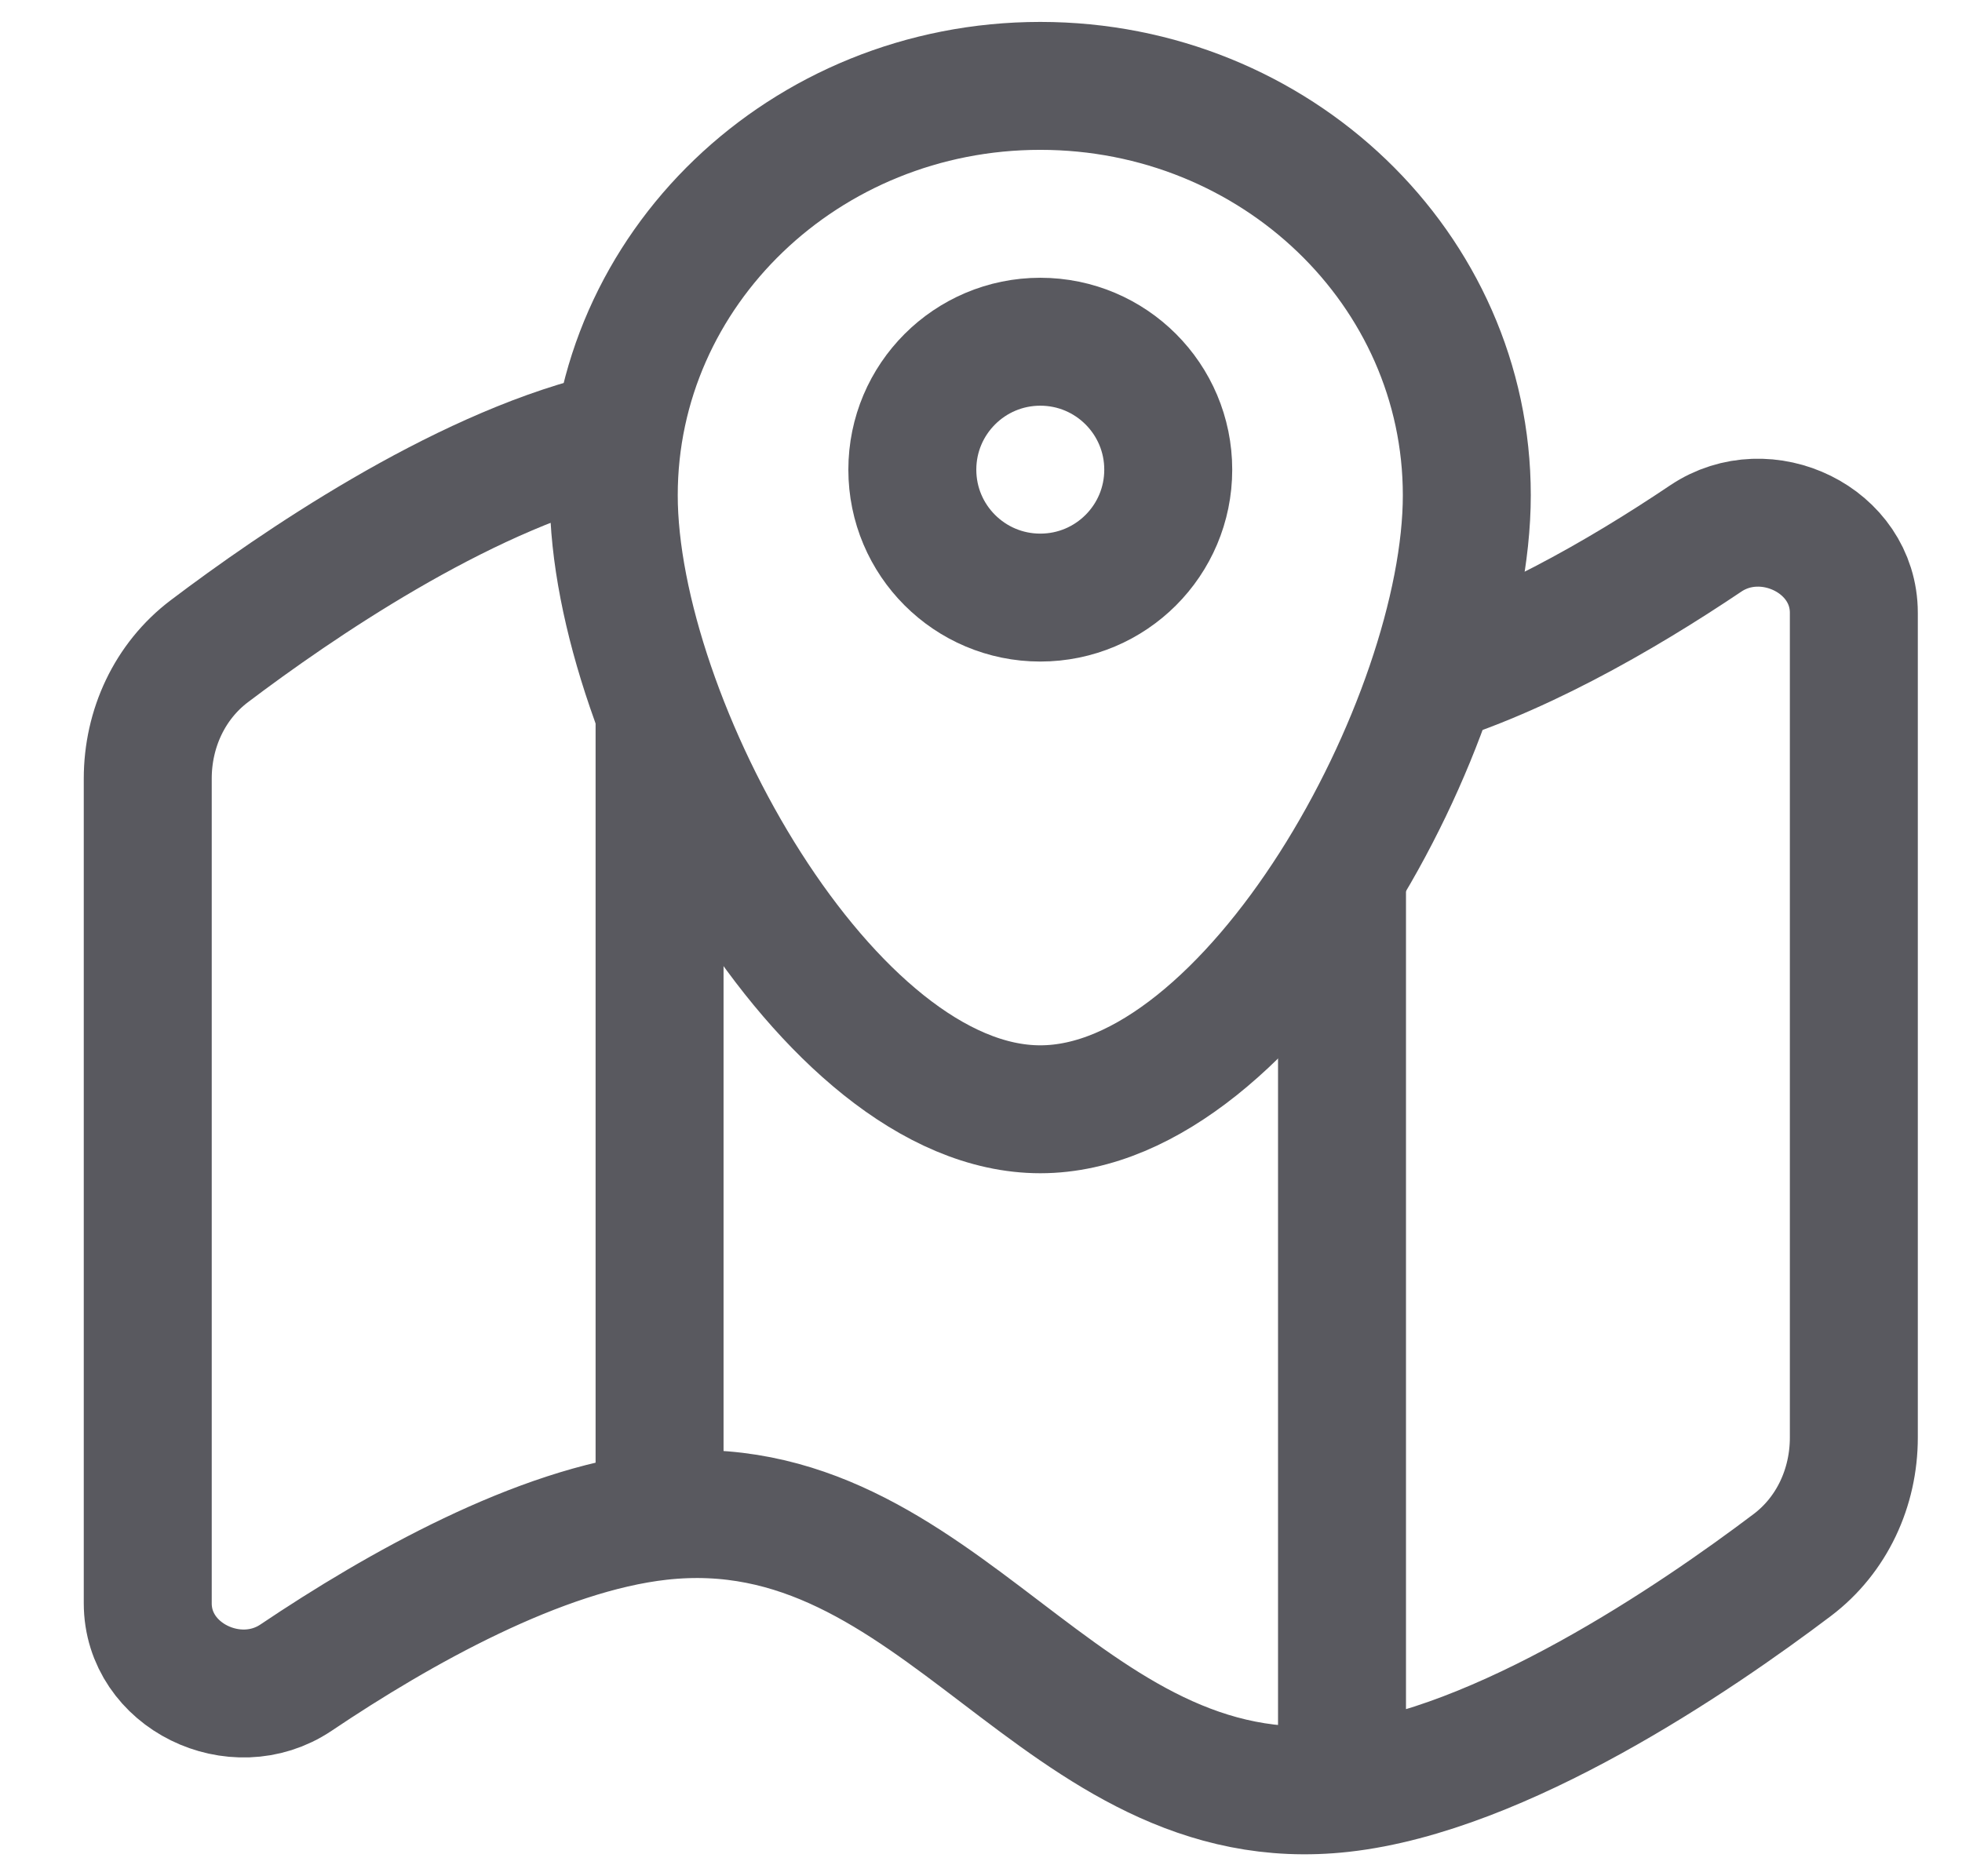
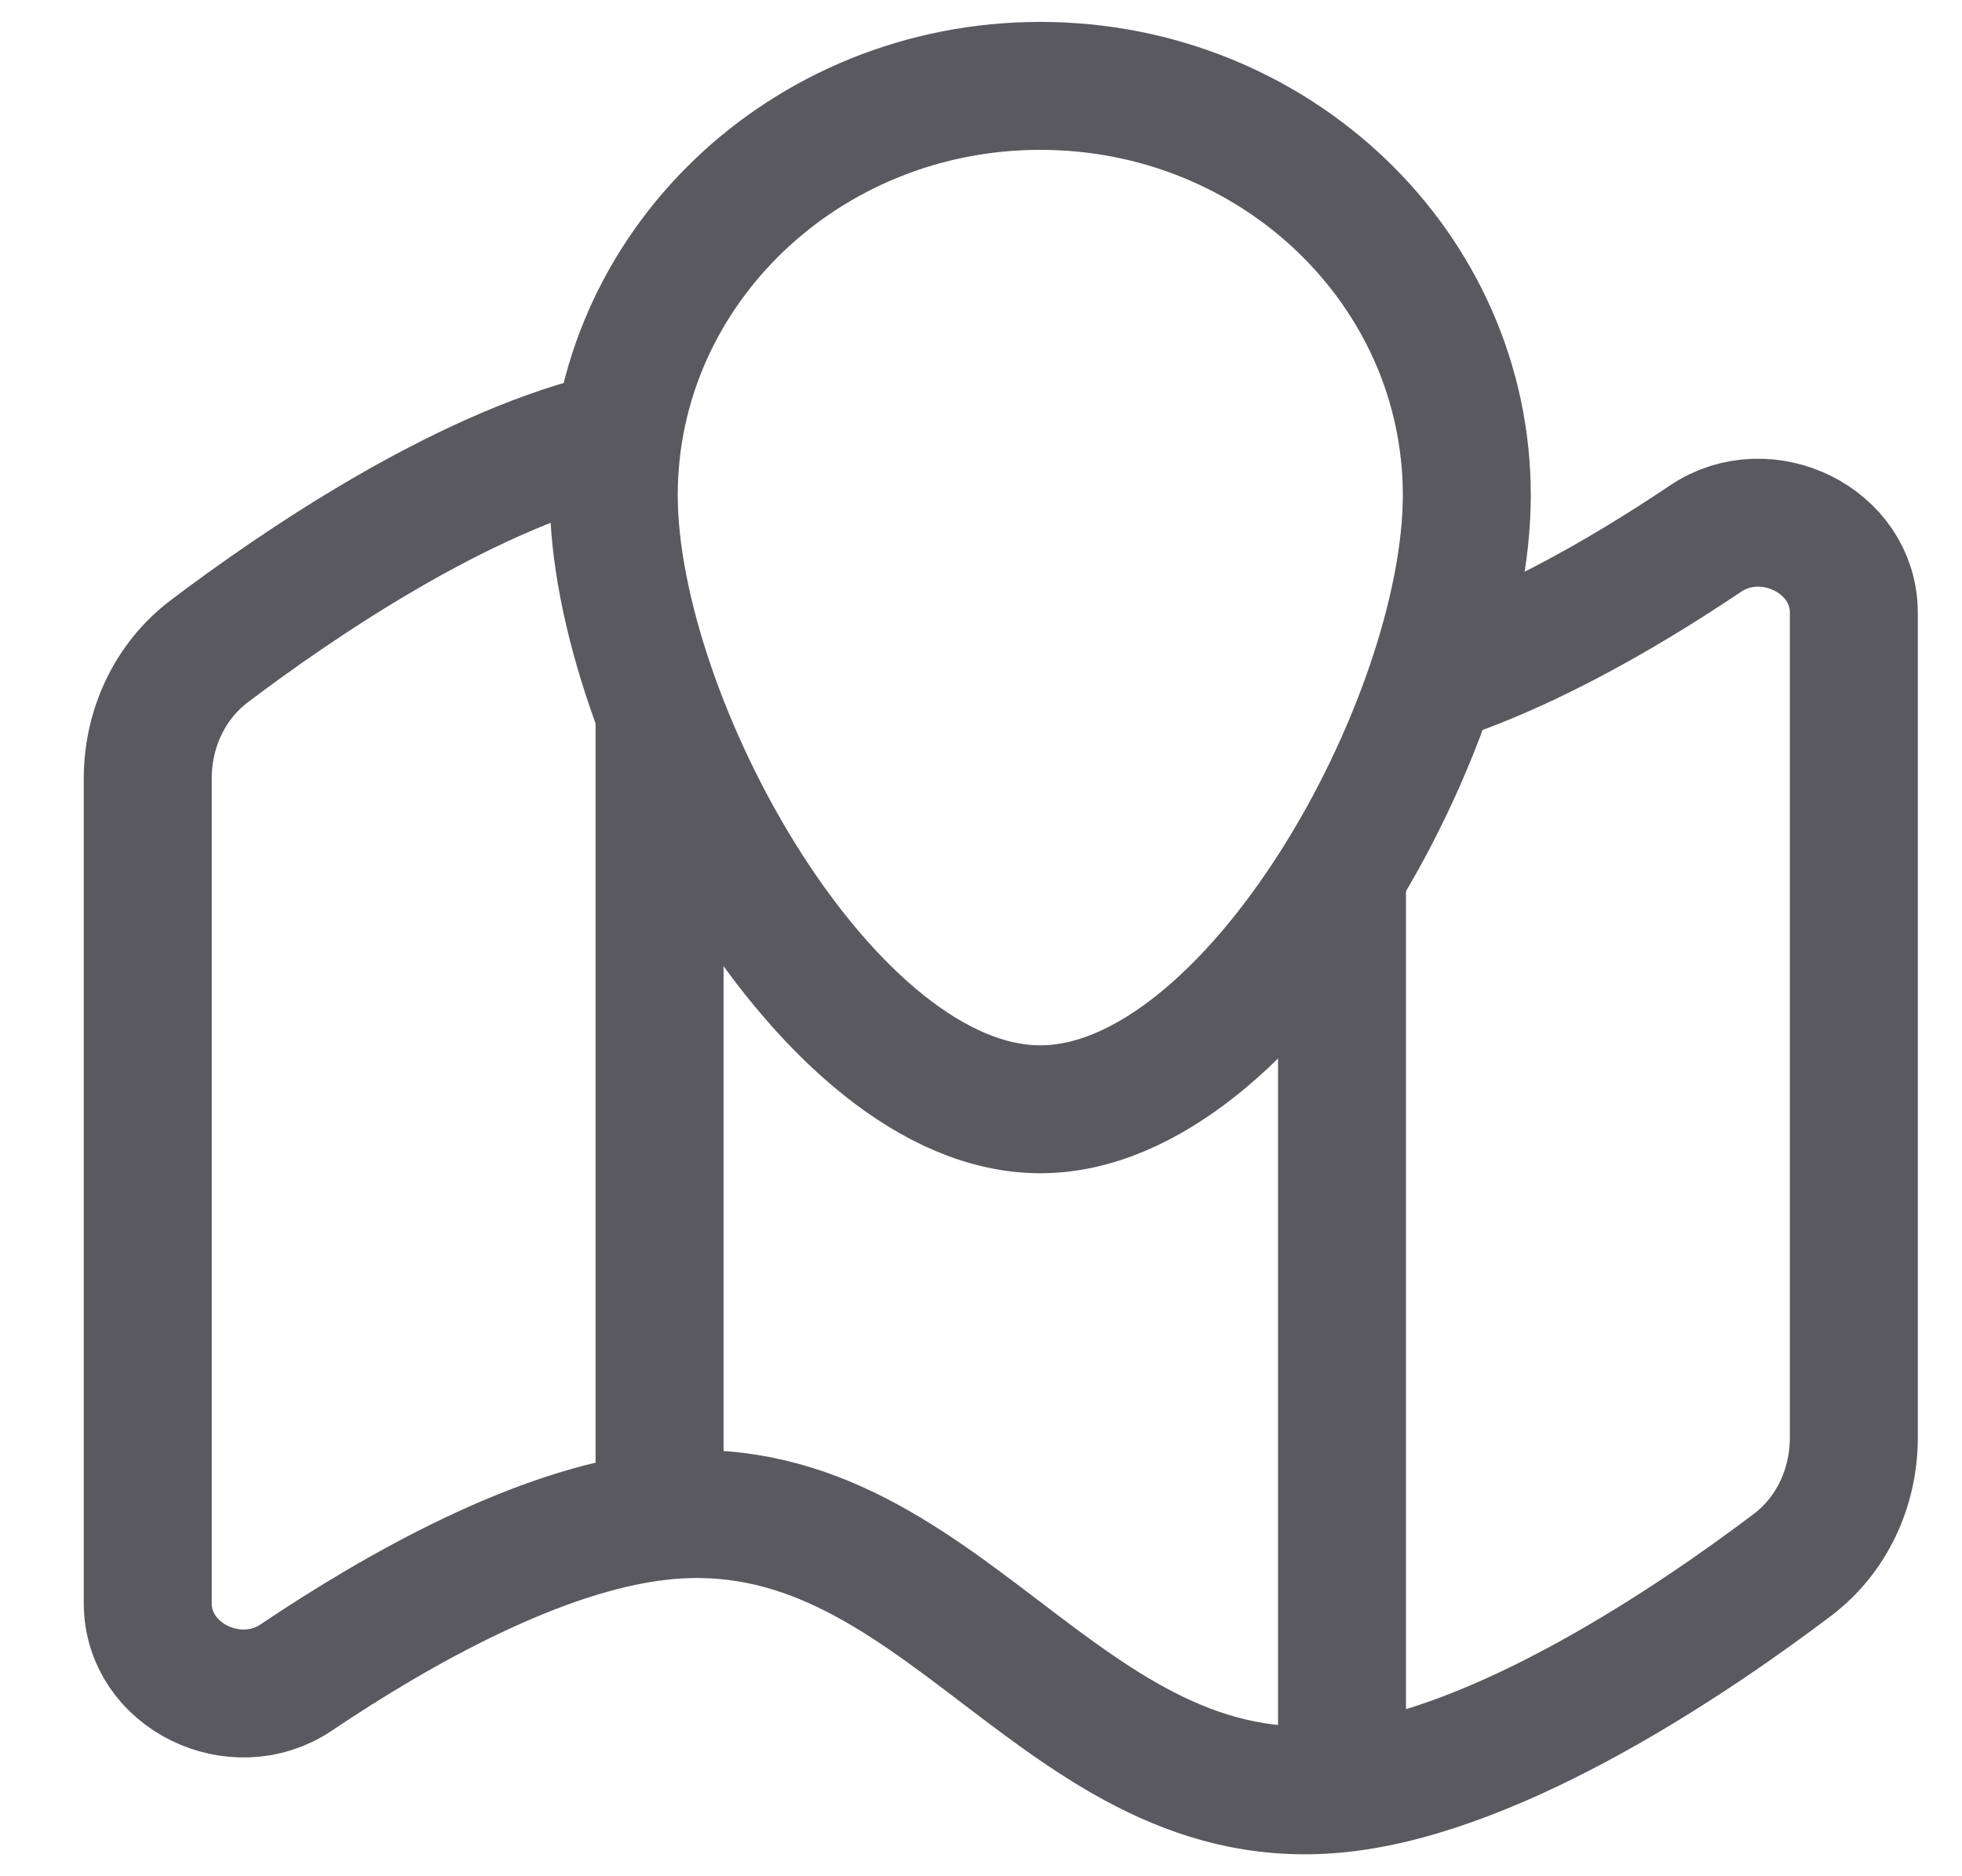
<svg xmlns="http://www.w3.org/2000/svg" width="23" height="22" viewBox="0 0 23 22" fill="none">
  <path d="M7.732 17.778C6.321 17.936 4.678 18.859 3.469 19.672C2.76 20.148 1.732 19.653 1.732 18.799V9.13C1.732 8.545 1.988 7.988 2.455 7.635C3.464 6.872 5.368 5.566 7.089 5.136M7.732 17.778C11.051 17.407 12.414 21.34 15.732 20.968M7.732 17.778V8.322M15.732 20.968C17.6 20.759 19.872 19.211 21.01 18.351C21.477 17.998 21.732 17.441 21.732 16.856V7.186C21.732 6.333 20.704 5.838 19.996 6.314C19.001 6.983 17.713 7.726 16.502 8.056M15.732 20.968V10.155" stroke="#59595F" stroke-width="1.5" />
  <path d="M17.195 5.807C17.195 8.458 14.695 13.007 12.195 13.007C9.695 13.007 7.195 8.458 7.195 5.807C7.195 3.156 9.434 1.007 12.195 1.007C14.957 1.007 17.195 3.156 17.195 5.807Z" stroke="#59595F" stroke-width="1.5" />
-   <path d="M13.695 5.507C13.695 6.336 13.024 7.007 12.195 7.007C11.367 7.007 10.695 6.336 10.695 5.507C10.695 4.679 11.367 4.007 12.195 4.007C13.024 4.007 13.695 4.679 13.695 5.507Z" stroke="#59595F" stroke-width="1.5" />
</svg>